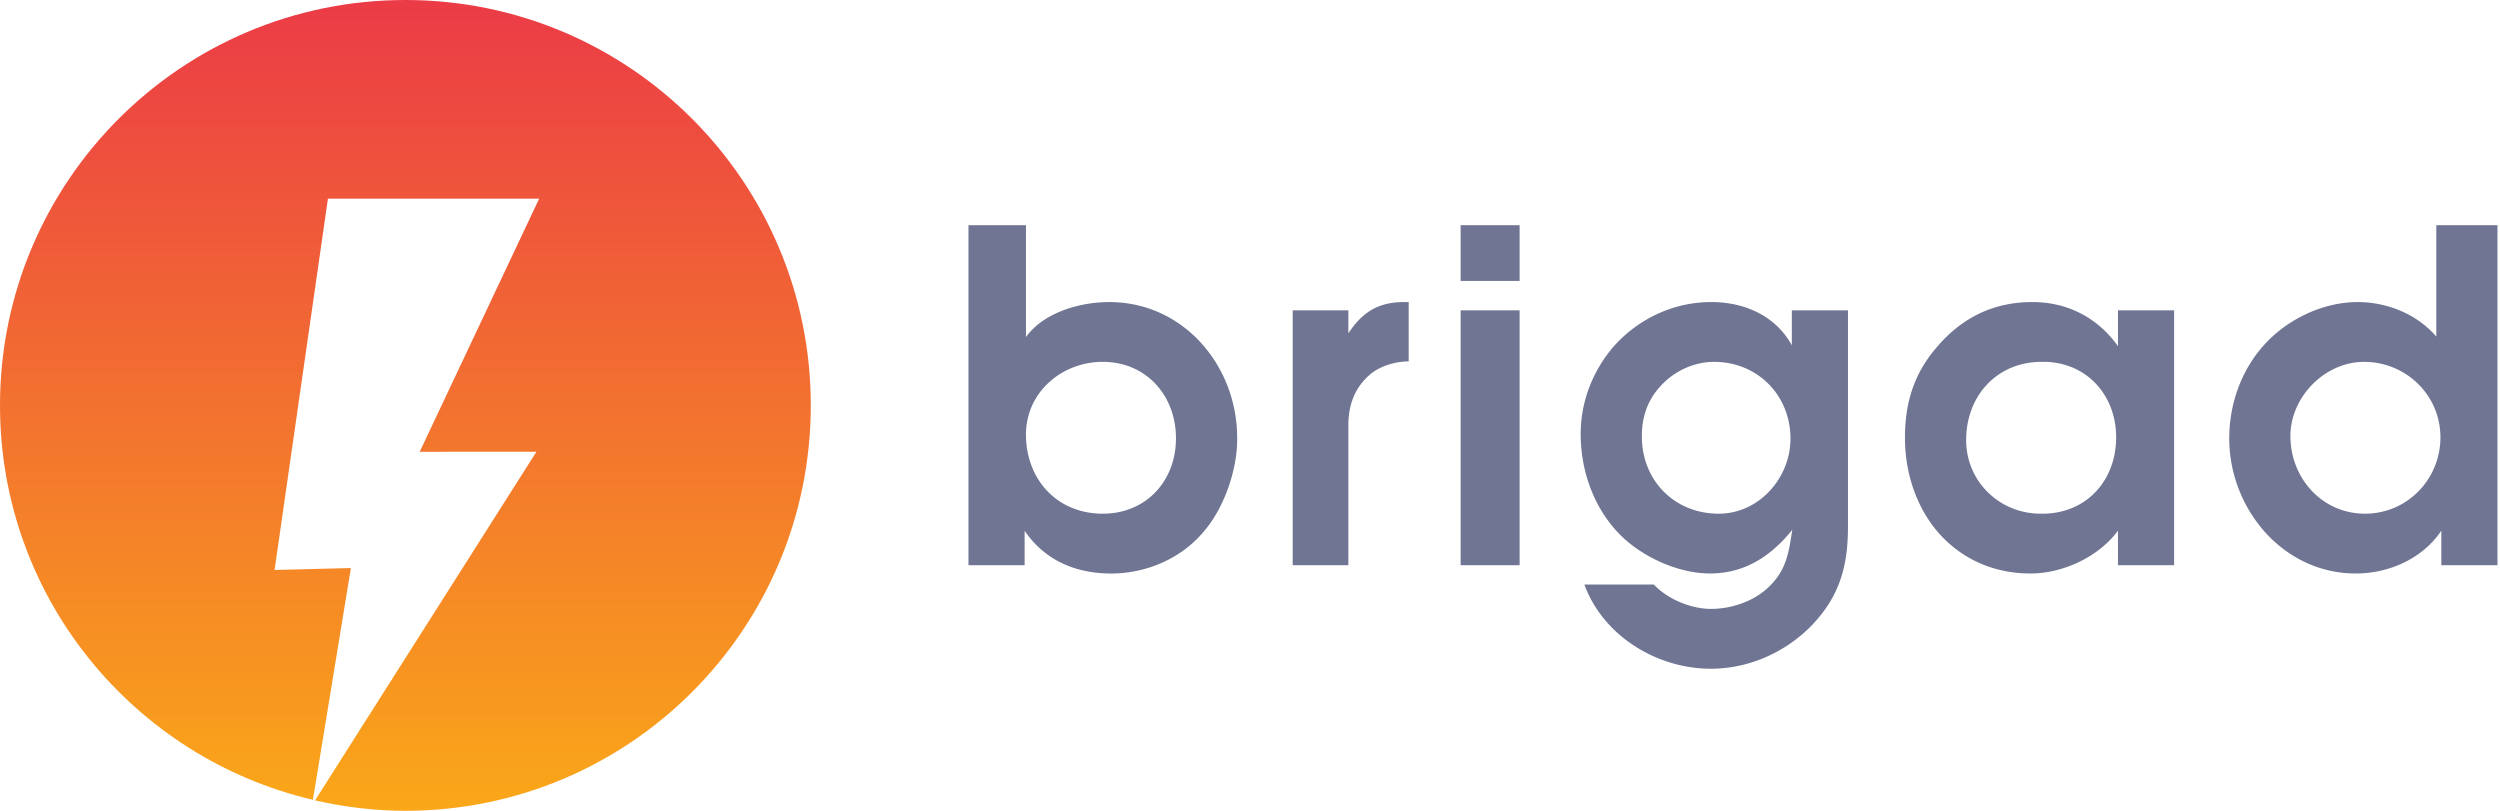
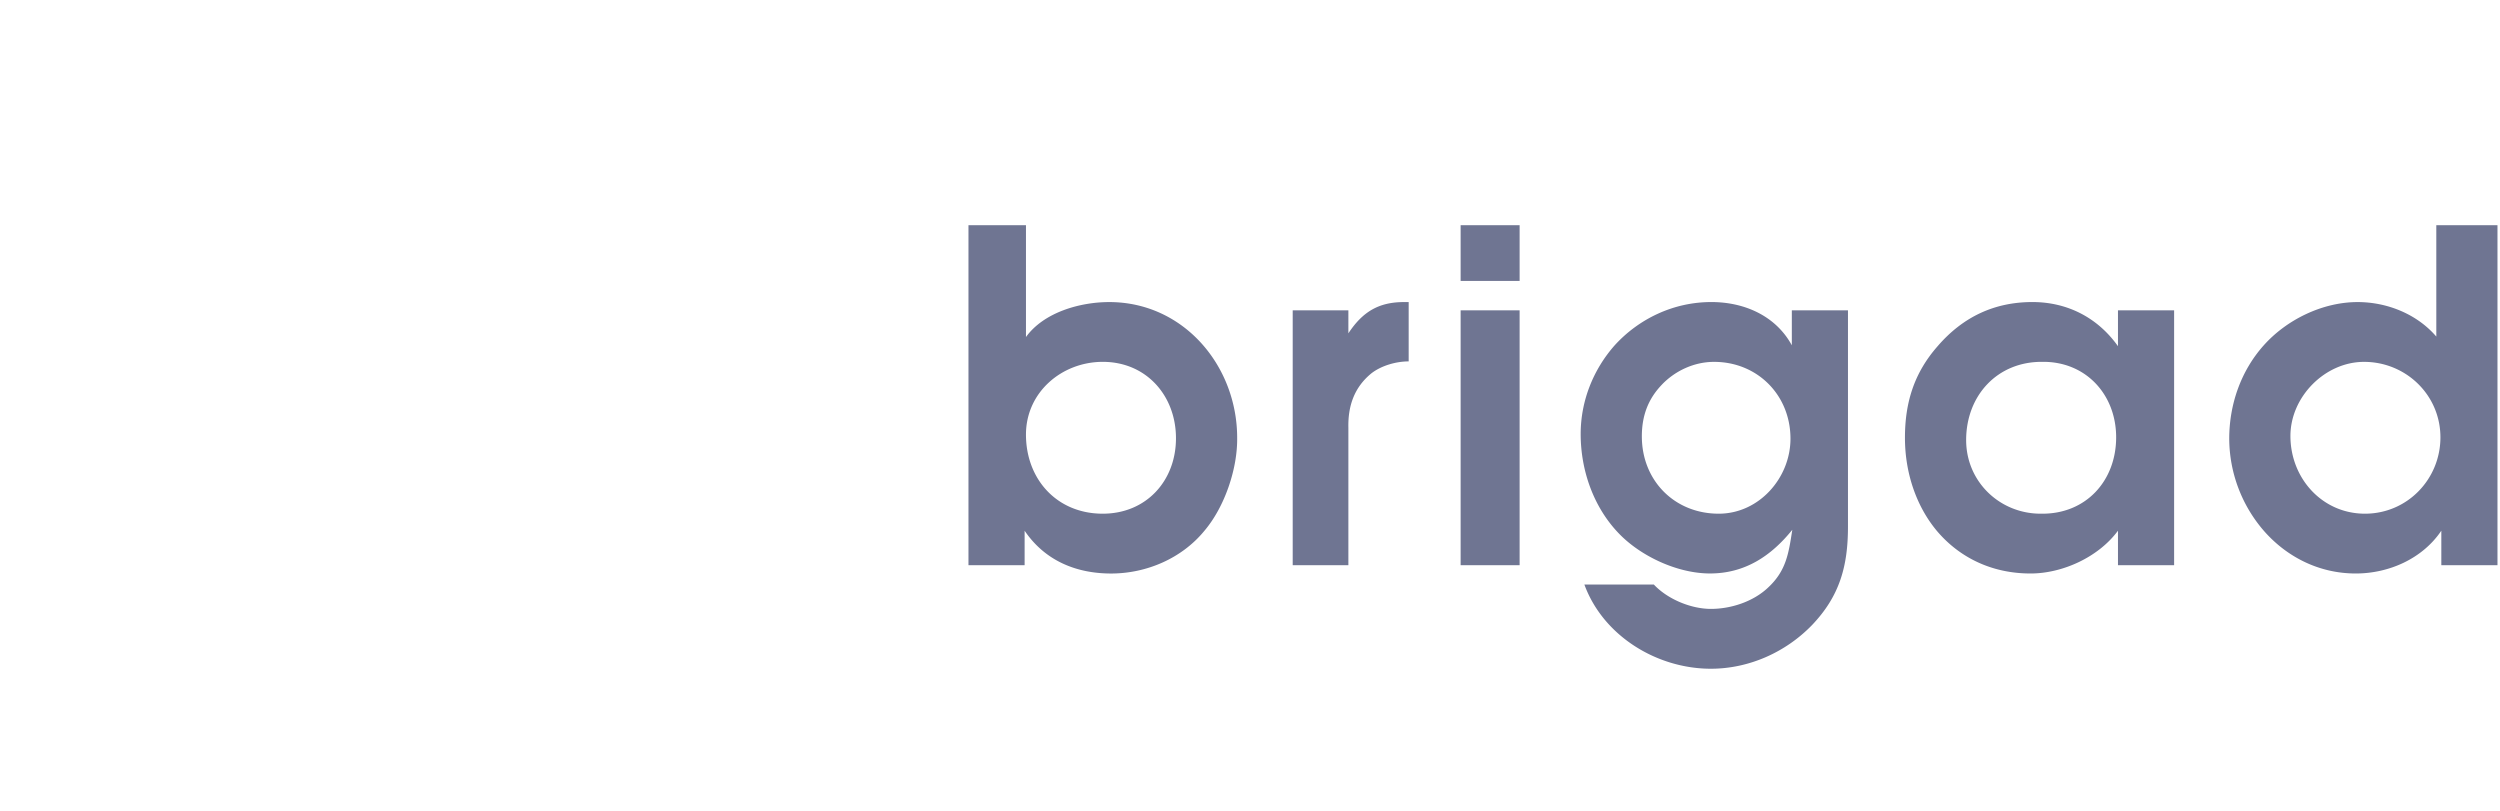
<svg xmlns="http://www.w3.org/2000/svg" width="111" height="36" viewBox="0 0 111 36">
  <defs>
    <linearGradient id="8e84950ca" x1="50%" x2="50%" y1="0%" y2="100%">
      <stop offset="0%" stop-color="#EB3B46" />
      <stop offset="100%" stop-color="#FAA719" />
    </linearGradient>
  </defs>
  <g fill="none" fill-rule="evenodd">
    <path fill="#6F7592" d="M45.553 10v4.964c.797-1.104 2.41-1.552 3.697-1.552 3.31 0 5.68 2.839 5.68 6.025.02 1.37-.552 3.065-1.452 4.127-1 1.225-2.573 1.9-4.145 1.9-1.552 0-2.941-.572-3.84-1.9v1.532H43V10h2.553zm3.41 12.808c-2.041 0-3.41-1.533-3.41-3.514 0-1.88 1.593-3.227 3.41-3.228 1.942 0 3.25 1.512 3.25 3.392 0 1.9-1.328 3.35-3.25 3.35zm10.905-9.029V14.8c.634-.96 1.348-1.388 2.472-1.388h.205v2.634c-.552 0-1.207.183-1.655.53-.777.635-1.042 1.472-1.022 2.412v6.107h-2.472V13.779h2.472zM67.471 10v2.472h-2.619V10h2.62zm0 3.78v11.315h-2.619V13.78h2.62zm14.579 9.6c0 1.756-.368 3.085-1.593 4.37-1.165 1.206-2.8 1.942-4.494 1.942-2.39 0-4.78-1.451-5.617-3.739h3.084c.614.654 1.655 1.082 2.534 1.082.898 0 1.88-.326 2.532-.94.817-.755.92-1.531 1.082-2.573-.94 1.165-2.103 1.94-3.656 1.94-1.43 0-3.064-.755-4.045-1.777-1.123-1.164-1.695-2.797-1.695-4.412 0-1.491.572-2.88 1.511-3.942 1.062-1.165 2.595-1.92 4.29-1.92 1.47 0 2.86.612 3.574 1.92v-1.553h2.493v9.602zm-8.252-6.312c-.634.654-.9 1.409-.9 2.308 0 1.96 1.45 3.432 3.412 3.432 1.798 0 3.187-1.594 3.187-3.33 0-1.941-1.472-3.411-3.392-3.411-.877 0-1.715.388-2.307 1zm20.24 8.027v-1.532c-.857 1.165-2.451 1.9-3.881 1.9-1.757 0-3.187-.735-4.167-1.9-.9-1.082-1.41-2.553-1.41-4.127 0-1.572.41-2.88 1.45-4.064 1.145-1.328 2.555-1.961 4.21-1.961 1.552 0 2.9.694 3.798 1.96v-1.593h2.493v11.317h-2.493zm-6.741-5.556c0 1.86 1.511 3.29 3.35 3.269 1.961.02 3.31-1.45 3.31-3.392 0-1.9-1.349-3.37-3.269-3.35-2.002-.02-3.391 1.492-3.391 3.473zm21.098 5.556v-1.532c-.838 1.246-2.329 1.9-3.8 1.9-1.653 0-3.084-.755-4.084-1.9a6.283 6.283 0 01-1.533-4.085c0-1.511.511-3.003 1.533-4.146 1.021-1.144 2.614-1.92 4.167-1.92 1.307 0 2.634.53 3.494 1.532V10h2.716v15.095h-2.493zm-6.7-5.739c0 1.88 1.41 3.452 3.31 3.452 1.879 0 3.35-1.532 3.35-3.391-.001-1.88-1.533-3.35-3.391-3.35-1.737 0-3.269 1.552-3.269 3.29z" />
-     <path fill="url(#8e84950ca)" d="M18 0C8.059 0 0 8.059 0 18c0 8.526 5.935 15.651 13.894 17.511l1.685-10.29-3.388.086L14.56 8.82h9.379l-5.305 11.239 5.184-.002-9.83 15.48c1.292.293 2.63.463 4.011.463 9.941 0 18-8.059 18-18C36 8.06 27.941 0 18 0z" />
  </g>
</svg>